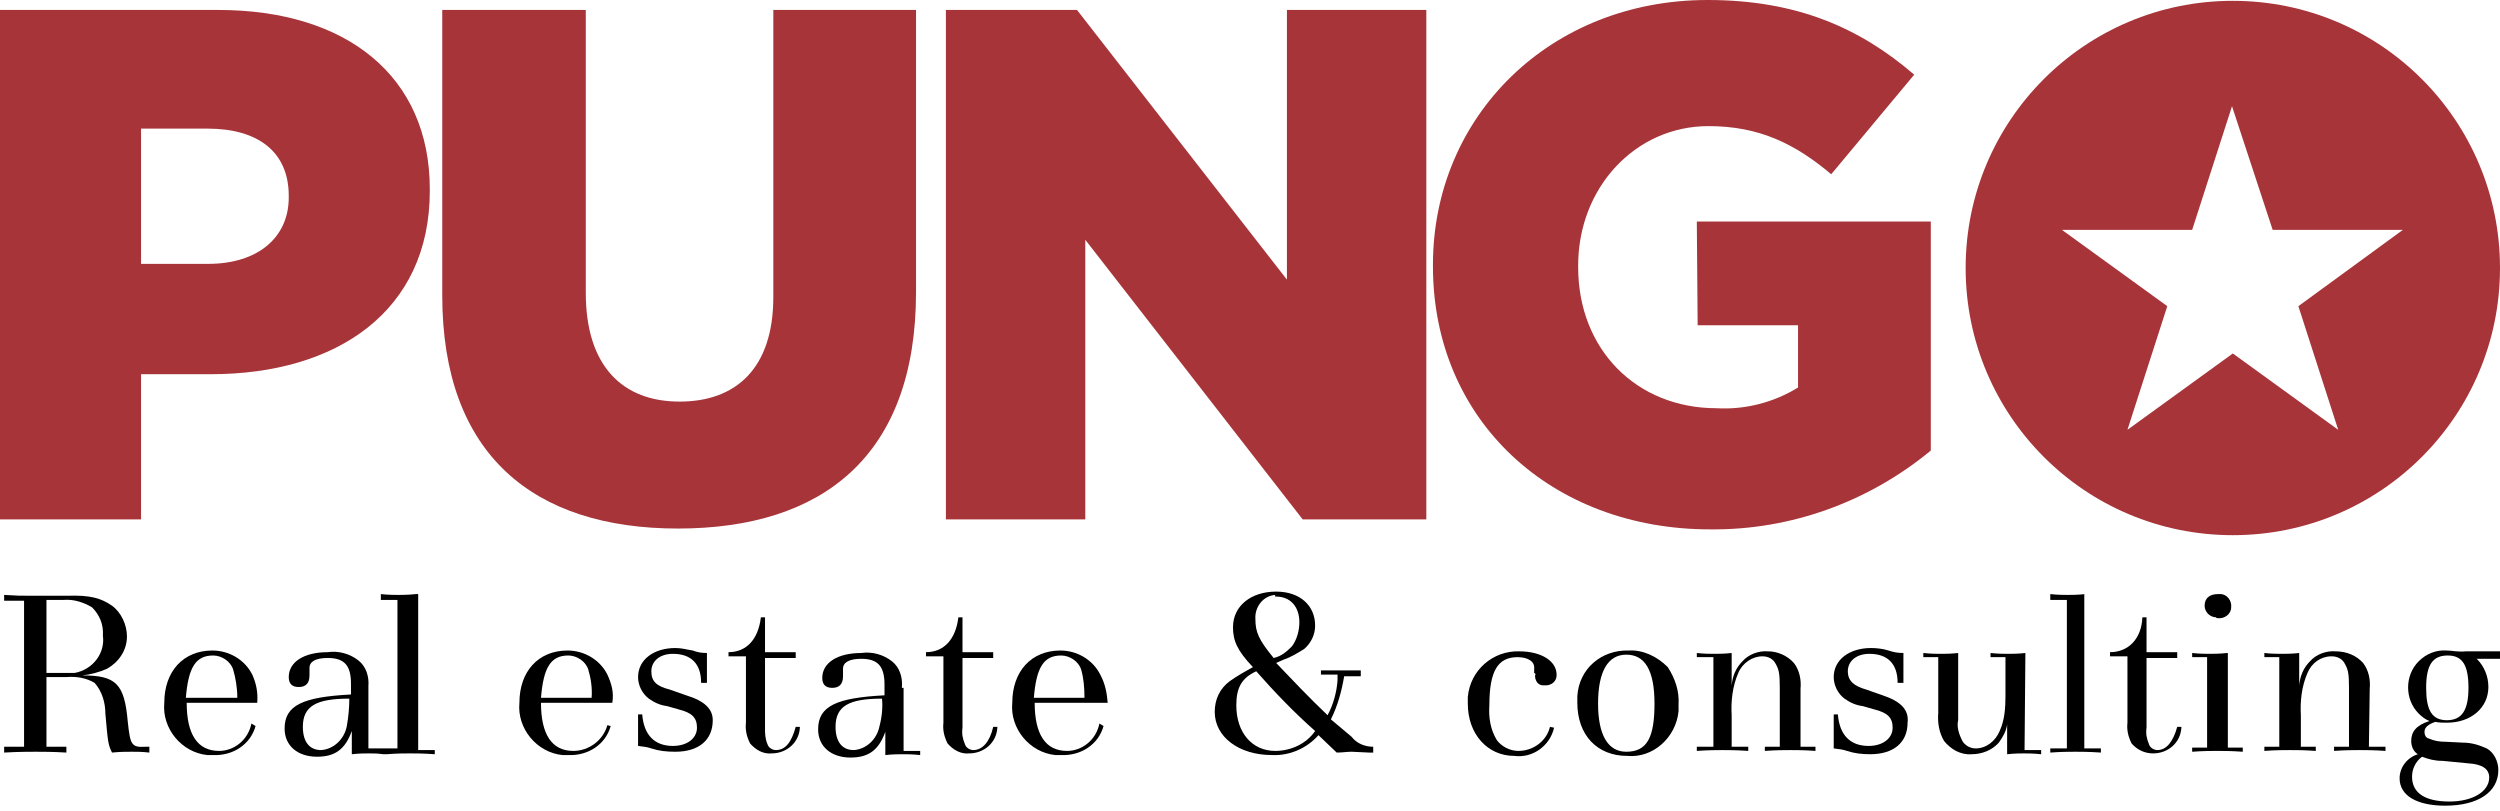
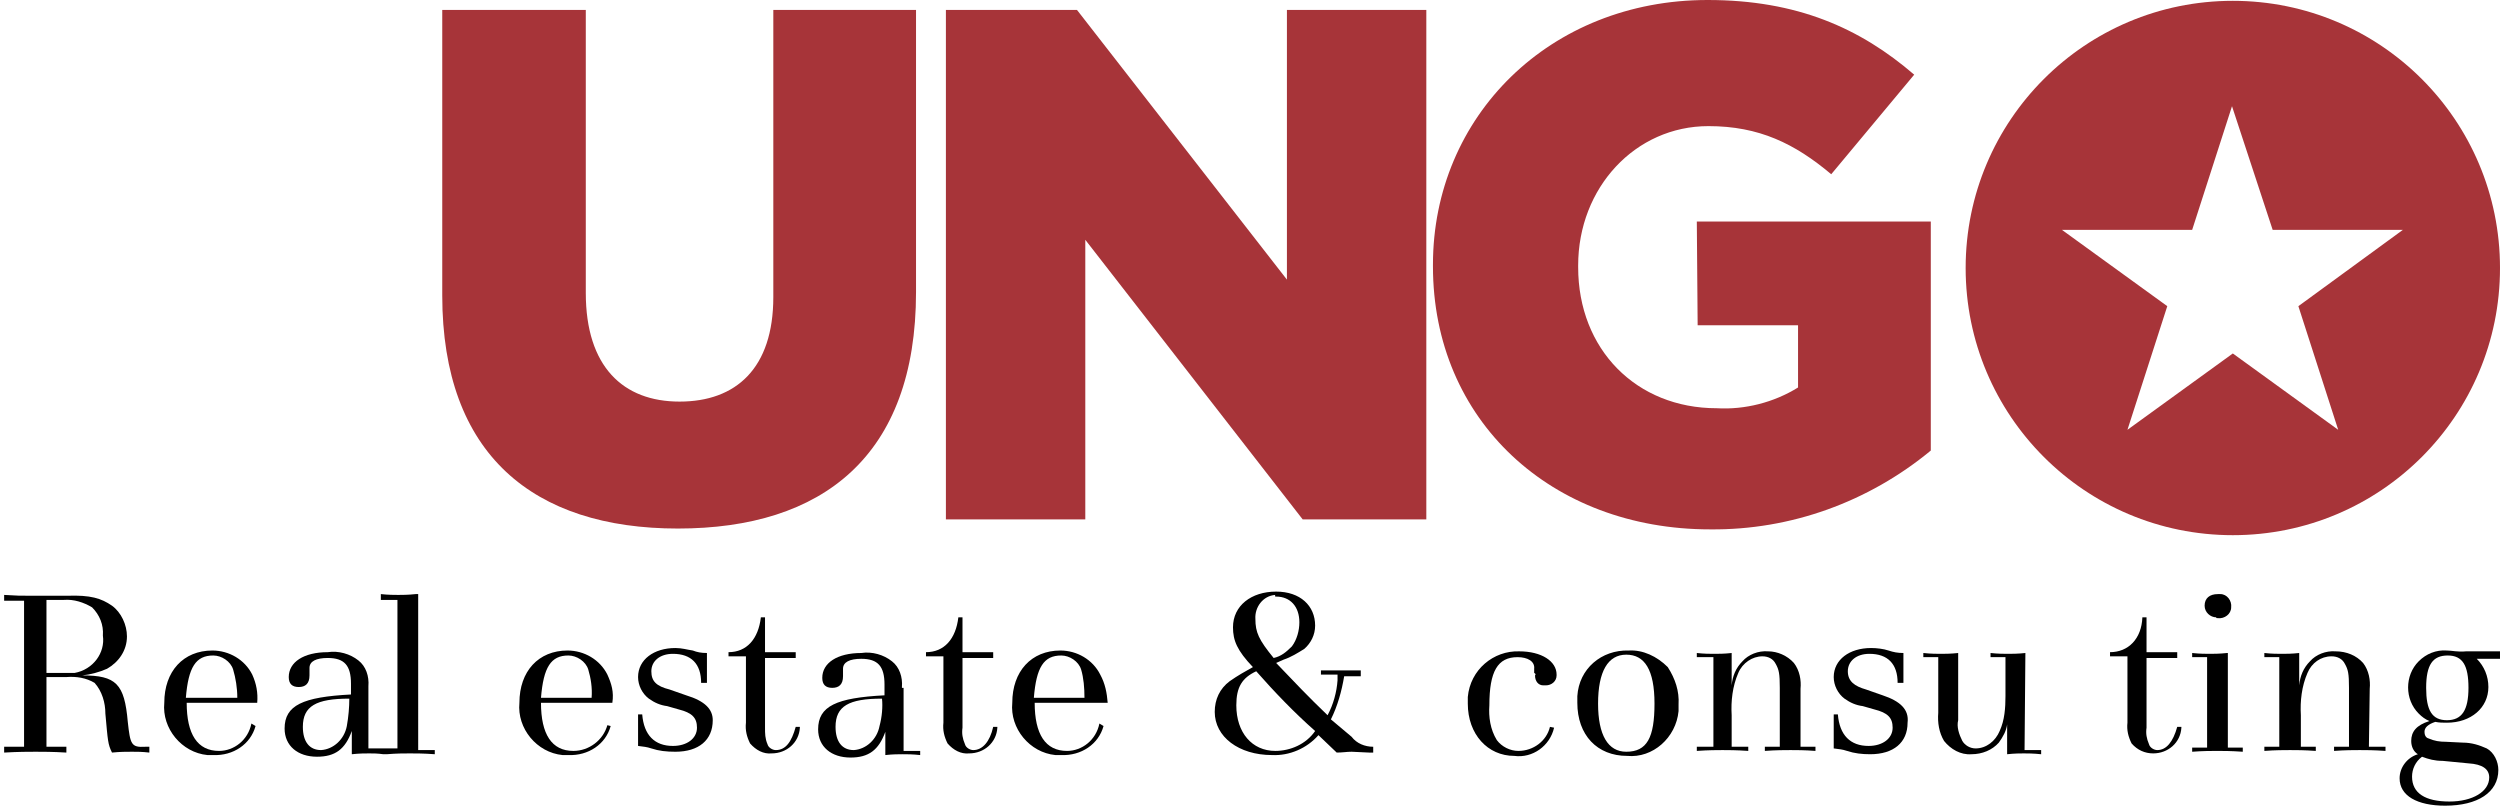
<svg xmlns="http://www.w3.org/2000/svg" id="Layer_1" x="0px" y="0px" viewBox="0 0 301.3 97.7" style="enable-background:new 0 0 301.3 97.7;" xml:space="preserve">
  <style type="text/css"> .st0{fill:#A73439;} </style>
  <g id="Layer_2_00000127727341017388295090000015464856565058868099_">
    <g id="Layer_1-2">
-       <path class="st0" d="M26.3,1.2H0v61.4h17V45.1h8.4c15.2,0,26.4-7.6,26.4-22.1v-0.2C51.8,9.2,41.8,1.2,26.3,1.2z M34.8,23.8 c0,4.8-3.7,8-9.7,8H17V15.5h8c6.1,0,9.8,2.8,9.8,8.1V23.8z" />
      <path class="st0" d="M93.2,35.8c0,8.6-4.5,12.6-11.3,12.6s-11.3-4.2-11.3-13.1V1.2H53.3v34.4c0,19.2,11,28.1,28.4,28.1 s28.7-8.7,28.7-28.5v-34H93.2V35.8z" />
      <polygon class="st0" points="155.1,33.7 129.8,1.2 114,1.2 114,62.6 130.8,62.6 130.8,28.9 157,62.6 171.9,62.6 171.9,1.2 155.1,1.2 " />
      <path class="st0" d="M204.6,39.2h12.1v7.5c-2.9,1.8-6.4,2.7-9.8,2.5c-9.7,0-16.7-7.1-16.7-17V32c0-9.4,6.9-16.8,15.7-16.8 c6.1,0,10.4,2.1,14.8,5.8l10-12c-6.5-5.6-14.1-9-24.9-9c-19,0-33.1,14-33.1,31.9v0.2c0,18.6,14.3,31.7,33.4,31.7 c9.7,0.1,19.1-3.3,26.6-9.5V26.7h-28.2L204.6,39.2L204.6,39.2z" />
      <path class="st0" d="M269.1,0.1c-17.8,0-32.2,14.4-32.2,32.2s14.4,32.2,32.2,32.2s32.2-14.4,32.2-32.2 C301.3,14.5,286.9,0.1,269.1,0.1L269.1,0.1z M281.8,51.8l-12.7-9.2l-12.7,9.2l4.8-14.9l-12.7-9.2h15.7l4.8-14.9l4.9,14.9h15.7 L277,36.9L281.8,51.8z" />
      <path d="M15.4,87c-0.4-4.6-1.4-5.6-5.5-5.6c1-0.1,2.1-0.4,3-0.8c1.4-0.8,2.4-2.2,2.4-3.9c0-1.4-0.7-2.9-1.8-3.7 c-1.3-0.9-2.6-1.3-5.4-1.2H3.8c-1.3,0-1.8,0-3.3-0.1v0.7h2.4V90H0.5v0.7c1.7-0.1,3-0.1,3.8-0.1s2.1,0,3.7,0.1V90H5.6v-8.4H8 c1.2-0.1,2.4,0.1,3.4,0.7c0.9,1,1.3,2.4,1.3,3.7c0.3,3.3,0.3,3.7,0.8,4.7c1-0.1,1.7-0.1,2.4-0.1c0.7,0,1.2,0,2.1,0.1V90h-0.5 C15.8,90.1,15.7,89.7,15.4,87z M5.6,81.1v-8.8h2.1c1.2-0.1,2.4,0.3,3.4,0.9c0.9,0.9,1.4,2.1,1.3,3.4c0.3,2.1-1.2,4.1-3.4,4.5 c-0.3,0-0.7,0-0.9,0H5.6z" />
      <path d="M30.4,81.3c-0.9-1.8-2.8-2.9-4.8-2.9c-3.5,0-5.8,2.5-5.8,6.3c-0.3,3.1,2.1,6,5.2,6.3c0.3,0,0.5,0,0.7,0 c2.4,0.1,4.5-1.3,5.1-3.5l-0.5-0.3c-0.4,2-2.1,3.3-3.9,3.3c-2.6,0-3.9-2-3.9-5.8H31C31.1,83.5,30.9,82.4,30.4,81.3z M22.4,84.1 c0.3-3.7,1.2-5.1,3.3-5.1c1,0,2.1,0.7,2.4,1.7c0.3,1,0.5,2.2,0.5,3.4H22.4z" />
      <path d="M50.1,71.6c-0.9,0.1-1.7,0.1-2.1,0.1s-1.2,0-2.1-0.1v0.7h2v17.9h-3.5v-7.5c0.1-1.2-0.3-2.4-1.2-3.1c-1-0.8-2.4-1.2-3.7-1 c-2.9,0-4.7,1.2-4.7,3c0,0.8,0.4,1.2,1.2,1.2s1.3-0.4,1.3-1.4v-0.5c0-0.1,0-0.3,0-0.4c0-0.8,0.8-1.2,2.2-1.2c2,0,2.8,0.9,2.8,3.1 v1.3c-5.8,0.3-8,1.3-8,4.1c0,2.1,1.6,3.4,3.9,3.4c2.2,0,3.4-0.9,4.2-3.1v0.9c0,0.5,0,1,0,1v0.9c0.9-0.1,1.6-0.1,2.1-0.1 s1,0,1.7,0.1l0,0h0.4l0,0c1.2-0.1,2.1-0.1,2.8-0.1c0.7,0,1.7,0,3,0.1v-0.5h-2V71.6H50.1z M41.8,87.5c-0.3,1.6-1.6,2.8-3.1,2.9 c-1.4,0-2.2-1-2.2-2.8c0-2.5,1.6-3.4,5.6-3.4C42.1,85.2,42,86.4,41.8,87.5z" />
      <path d="M73.2,81.3c-0.9-1.8-2.8-2.9-4.8-2.9c-3.5,0-5.8,2.5-5.8,6.3c-0.3,3.1,2.1,6,5.2,6.3c0.3,0,0.5,0,0.7,0 c2.4,0.1,4.5-1.3,5.1-3.5l-0.4-0.1c-0.5,1.8-2.2,3.1-4.1,3.1c-2.6,0-3.9-2-3.9-5.8h8.6C74,83.4,73.7,82.4,73.2,81.3z M65.2,84.1 c0.3-3.7,1.2-5.1,3.3-5.1c1,0,2.1,0.7,2.4,1.7s0.5,2.2,0.4,3.4H65.2z" />
      <path d="M82.7,83.8l-2-0.7c-1.6-0.4-2.2-1-2.2-2.2s1-2.1,2.6-2.1c2.2,0,3.4,1.2,3.4,3.5h0.7c0-0.5,0-1,0-1.6c0-0.7,0-1.2,0-2 c-0.7,0-1.2-0.1-1.7-0.3c-0.7-0.1-1.3-0.3-2.1-0.3c-2.6,0-4.5,1.4-4.5,3.5c0,1,0.5,2,1.3,2.6c0.7,0.5,1.4,0.8,2.2,0.9l1.4,0.4 c1.6,0.4,2.2,1,2.2,2.2c0,1.3-1.2,2.2-2.9,2.2c-2.2,0-3.5-1.3-3.7-3.8h-0.5c0,1.2,0,1.3,0,1.7v1.6v0.5c0.7,0.1,1,0.1,1.6,0.3 c0.9,0.3,1.8,0.4,2.9,0.4c2.8,0,4.5-1.4,4.5-3.8C85.9,85.5,85,84.5,82.7,83.8z" />
      <path d="M93.5,90.4c-0.4,0-0.9-0.3-1-0.7c-0.3-0.7-0.3-1.3-0.3-2v-8.4h3.7v-0.7h-3.7v-4.2h-0.5c-0.3,2.6-1.7,4.2-3.9,4.2v0.5h2.1 v8c-0.1,0.9,0.1,1.7,0.5,2.5c0.7,0.8,1.6,1.3,2.6,1.2c1.8,0,3.3-1.3,3.4-3.1c0,0,0,0,0-0.1h-0.5C95.4,89.4,94.7,90.4,93.5,90.4z" />
      <path d="M108.7,82.8c0.1-1.2-0.3-2.4-1.2-3.1c-1-0.8-2.4-1.2-3.7-1c-2.9,0-4.7,1.2-4.7,3c0,0.8,0.4,1.2,1.2,1.2s1.3-0.4,1.3-1.4 v-0.5c0-0.1,0-0.3,0-0.4c0-0.8,0.8-1.2,2.2-1.2c2,0,2.8,0.9,2.8,3.1v1.3c-5.8,0.3-8,1.3-8,4.1c0,2.1,1.6,3.4,3.9,3.4 c2.2,0,3.4-0.9,4.2-3.1v0.9c0,0.5,0,1,0,1v0.9c0.9-0.1,1.6-0.1,2.1-0.1c0.5,0,1.2,0,2.1,0.1v-0.5h-2v-7.6H108.7z M106,87.5 c-0.3,1.6-1.6,2.8-3.1,2.9c-1.4,0-2.2-1-2.2-2.8c0-2.5,1.6-3.4,5.6-3.4C106.4,85.2,106.3,86.4,106,87.5z" />
      <path d="M117.3,90.4c-0.4,0-0.9-0.3-1-0.7c-0.3-0.7-0.4-1.3-0.3-2v-8.4h3.7v-0.7H116v-4.2h-0.5c-0.3,2.6-1.7,4.2-3.9,4.2v0.5h2.1 v8c-0.1,0.9,0.1,1.7,0.5,2.5c0.7,0.8,1.6,1.3,2.6,1.2c1.8,0,3.3-1.3,3.4-3.1c0,0,0,0,0-0.1h-0.5C119.3,89.4,118.4,90.4,117.3,90.4 z" />
      <path d="M132.6,81.3c-0.9-1.8-2.8-2.9-4.8-2.9c-3.5,0-5.8,2.5-5.8,6.3c-0.3,3.1,2.1,6,5.2,6.3c0.3,0,0.5,0,0.7,0 c2.4,0.1,4.5-1.3,5.1-3.5l-0.5-0.3c-0.4,2-2.1,3.3-3.9,3.3c-2.6,0-3.9-2-3.9-5.8h8.8C133.4,83.5,133.2,82.4,132.6,81.3z M124.6,84.1c0.3-3.7,1.2-5.1,3.3-5.1c1,0,2.1,0.7,2.4,1.7c0.3,1,0.4,2.2,0.4,3.4H124.6z" />
      <path d="M160.4,86.7c0.8-1.6,1.3-3.4,1.6-5.2h2v-0.7c-1,0-1.8,0-2.4,0s-1.3,0-2.4,0v0.5h2c0,0.3,0,0.5,0,0.7 c-0.1,1.4-0.5,2.9-1.2,4.2c-2.5-2.4-3.8-3.8-6.2-6.3l0.9-0.4c0.9-0.3,1.7-0.8,2.5-1.3c0.8-0.7,1.3-1.7,1.3-2.8 c0-2.4-1.8-4.1-4.7-4.1c-3,0-5.2,1.7-5.2,4.3c0,1.6,0.5,2.8,2.4,4.8c-0.9,0.5-1.8,1-2.8,1.7c-1.2,0.9-1.8,2.2-1.8,3.7 c0,3,2.9,5.2,6.9,5.2c2.1,0.1,4.2-0.8,5.6-2.4l2.2,2.1c0.7,0,1.2-0.1,1.8-0.1l2.1,0.1h0.5v-0.7c-1,0-2-0.4-2.6-1.2L160.4,86.7z M153.8,71.9c1.7,0,2.8,1.2,2.8,3.1c0,1-0.3,2.1-0.9,2.9c-0.7,0.7-1.3,1.2-2.2,1.4c-1.8-2.2-2.2-3.1-2.2-4.7 c-0.1-1.4,0.9-2.8,2.4-2.9C153.6,71.9,153.7,71.9,153.8,71.9L153.8,71.9z M153.7,90.5c-2.8,0-4.7-2.2-4.7-5.5 c0-2.2,0.7-3.3,2.4-4.1c2.2,2.5,4.6,5,7.1,7.2C157.4,89.7,155.5,90.5,153.7,90.5z" />
      <path d="M185,81.4c0,0.7,0.4,1.2,1,1.2c0.1,0,0.1,0,0.3,0c0.7,0,1.3-0.5,1.3-1.2v-0.1c0-1.6-1.8-2.8-4.5-2.8 c-3.1-0.1-5.9,2.2-6.2,5.5c0,0.3,0,0.5,0,0.8c0,3.7,2.4,6.3,5.6,6.3c2.2,0.3,4.3-1.2,4.8-3.4l-0.5-0.1c-0.4,1.7-2,2.9-3.8,2.9 c-1,0-2-0.5-2.6-1.3c-0.8-1.3-1-2.8-0.9-4.2c0-4.1,1-5.8,3.4-5.8c1.2,0,2.1,0.5,2,1.4v0.5C185.1,81.2,185.1,81.3,185,81.4z" />
      <path d="M196.3,78.4c-3.3-0.1-6,2.2-6.2,5.5c0,0.3,0,0.5,0,0.8c0,3.9,2.4,6.4,6,6.4c3.1,0.3,5.9-2.2,6.2-5.4c0-0.3,0-0.5,0-0.8 c0.1-1.6-0.4-3.1-1.3-4.5C199.7,79.1,198,78.3,196.3,78.4z M196,90.6c-2.2,0-3.4-2-3.4-5.8c0-3.9,1.2-5.9,3.4-5.9s3.4,1.8,3.4,5.9 S198.5,90.6,196,90.6L196,90.6z" />
      <path d="M217,83c0.1-1-0.1-2.2-0.8-3.1c-0.8-0.9-2-1.4-3.1-1.4c-1.2-0.1-2.4,0.4-3.1,1.2c-0.8,0.8-1.2,1.8-1.3,2.9v-3.9 c-0.9,0.1-1.6,0.1-2.1,0.1c-0.5,0-1.2,0-2.1-0.1v0.5h2V90h-2v0.5c1.4-0.1,2.5-0.1,3.1-0.1s1.7,0,3.1,0.1V90h-2v-3.8 c-0.1-1.7,0.1-3.5,0.8-5.1c0.5-1.2,1.7-2,2.9-2c0.7,0,1.3,0.3,1.6,0.9c0.4,0.7,0.5,1.2,0.5,2.9V90h-1.8v0.5 c1.3-0.1,2.5-0.1,3.1-0.1c0.7,0,1.7,0,3,0.1V90H217L217,83z" />
      <path d="M226.9,83.8l-2-0.7c-1.4-0.4-2.2-1-2.2-2.2s1-2.1,2.6-2.1c2.2,0,3.4,1.2,3.4,3.5h0.7c0-0.5,0-1,0-1.6c0-0.7,0-1.2,0-2 c-0.7,0-1.2-0.1-1.8-0.3s-1.4-0.3-2.1-0.3c-2.6,0-4.5,1.4-4.5,3.5c0,1,0.5,2,1.3,2.6c0.7,0.5,1.4,0.8,2.2,0.9l1.4,0.4 c1.6,0.4,2.2,1,2.2,2.2c0,1.3-1.2,2.2-2.9,2.2c-2.2,0-3.5-1.3-3.7-3.8h-0.5c0,1.2,0,1.3,0,1.7v1.6v0.8c0.7,0.1,1,0.1,1.6,0.3 c0.9,0.3,1.8,0.4,2.8,0.4c2.8,0,4.5-1.4,4.5-3.8C230.1,85.5,229,84.5,226.9,83.8z" />
      <path d="M244.1,78.7c-0.9,0.1-1.7,0.1-2.1,0.1c-0.4,0-1.2,0-2.1-0.1v0.5h1.8v4.7c0,1.4-0.1,2.9-0.7,4.2c-0.5,1.2-1.6,2.1-2.9,2.1 c-0.7,0-1.3-0.4-1.6-0.9c-0.4-0.8-0.7-1.7-0.5-2.5v-8.1c-0.9,0.1-1.7,0.1-2.1,0.1s-1.2,0-2.1-0.1v0.5h1.8v6.7 c-0.1,1.2,0.1,2.4,0.7,3.4c0.8,1,2,1.7,3.3,1.6c1.3,0,2.5-0.5,3.3-1.4c0.5-0.7,0.9-1.4,1-2.2v1.2v2.4c0.9-0.1,1.6-0.1,2-0.1 c0.4,0,1.2,0,2.1,0.1v-0.5h-2L244.1,78.7z" />
-       <path d="M251.3,71.6c-0.9,0.1-1.7,0.1-2.1,0.1c-0.4,0-1.2,0-2.1-0.1v0.7h2v17.9h-2v0.5c1.3-0.1,2.4-0.1,3-0.1c0.7,0,1.7,0,3.1,0.1 v-0.5h-2V71.6z" />
      <path d="M260,90.4c-0.4,0-0.9-0.3-1-0.7c-0.3-0.7-0.4-1.3-0.3-2v-8.4h3.7v-0.7h-3.7v-4.2h-0.5c-0.1,2.6-1.7,4.2-3.9,4.2v0.5h2.1v8 c-0.1,0.9,0.1,1.7,0.5,2.5c0.7,0.8,1.6,1.2,2.6,1.2c1.8,0,3.3-1.3,3.4-3.1c0,0,0,0,0-0.1h-0.5C261.9,89.4,261.1,90.4,260,90.4z" />
      <path d="M268.4,78.7c-0.9,0.1-1.7,0.1-2.1,0.1c-0.4,0-1.2,0-2.1-0.1v0.5h1.8v10.9h-1.8v0.5c1.3-0.1,2.4-0.1,3-0.1 c0.7,0,1.7,0,3.1,0.1v-0.5h-1.8V78.7H268.4z" />
      <path d="M267.3,74.5c0.8,0.1,1.6-0.5,1.6-1.3c0.1-0.8-0.5-1.6-1.3-1.6c-0.1,0-0.1,0-0.3,0c-1,0-1.6,0.5-1.6,1.4 c0,0.8,0.7,1.4,1.4,1.4C267.1,74.5,267.1,74.5,267.3,74.5z" />
      <path d="M285.6,83c0.1-1-0.1-2.2-0.8-3.1c-0.8-0.9-2-1.4-3.3-1.4c-1.2-0.1-2.4,0.4-3.1,1.2c-0.8,0.8-1.2,1.8-1.3,2.9v-3.9 c-0.9,0.1-1.6,0.1-2.1,0.1c-0.5,0-1.2,0-2.1-0.1v0.5h1.8V90h-1.8v0.5c1.3-0.1,2.4-0.1,3.1-0.1c0.8,0,1.7,0,3.1,0.1V90h-1.8v-3.8 c-0.1-1.7,0.1-3.5,0.8-5.1c0.5-1.2,1.6-2,2.9-2c0.7,0,1.3,0.3,1.6,0.9c0.4,0.7,0.5,1.2,0.5,2.9V90h-1.8v0.5 c1.3-0.1,2.4-0.1,3.1-0.1s1.7,0,3.1,0.1V90h-2L285.6,83z" />
      <path d="M294.9,78.4c-1.3-0.1-2.5,0.4-3.4,1.3c-1.7,1.7-1.7,4.6,0,6.3c0.4,0.4,0.8,0.7,1.3,0.9c-1.6,0.5-2.2,1.3-2.2,2.4 c0,0.7,0.3,1.3,0.8,1.6c-1.3,0.4-2.2,1.6-2.2,2.9c0,2.1,2.1,3.3,5.5,3.3c3.9,0,6.4-1.6,6.4-4.3c0-1-0.5-2.1-1.4-2.6 c-0.9-0.4-1.8-0.7-2.9-0.7l-2-0.1c-0.8,0-1.4-0.1-2.1-0.4c-0.4-0.1-0.5-0.5-0.5-0.8c0-0.5,0.4-0.9,1.3-1.2 c0.5,0.1,0.9,0.1,1.4,0.1c2.9,0,5-1.8,5-4.3c0-1.3-0.5-2.5-1.4-3.4h2.9v-0.9h-4.2C296.2,78.6,295.5,78.4,294.9,78.4z M294.4,91.7 l3.1,0.3c1.7,0.1,2.5,0.7,2.5,1.7c0,1.7-2,2.9-4.8,2.9c-2.9,0-4.5-1-4.5-3c0-0.9,0.4-1.8,1.2-2.4 C292.7,91.5,293.4,91.7,294.4,91.7z M294.9,86.8c-1.8,0-2.5-1.2-2.5-3.9c0-2.8,0.8-3.9,2.6-3.9c1.8,0,2.5,1.2,2.5,3.9 C297.5,85.6,296.7,86.8,294.9,86.8L294.9,86.8z" />
    </g>
  </g>
</svg>